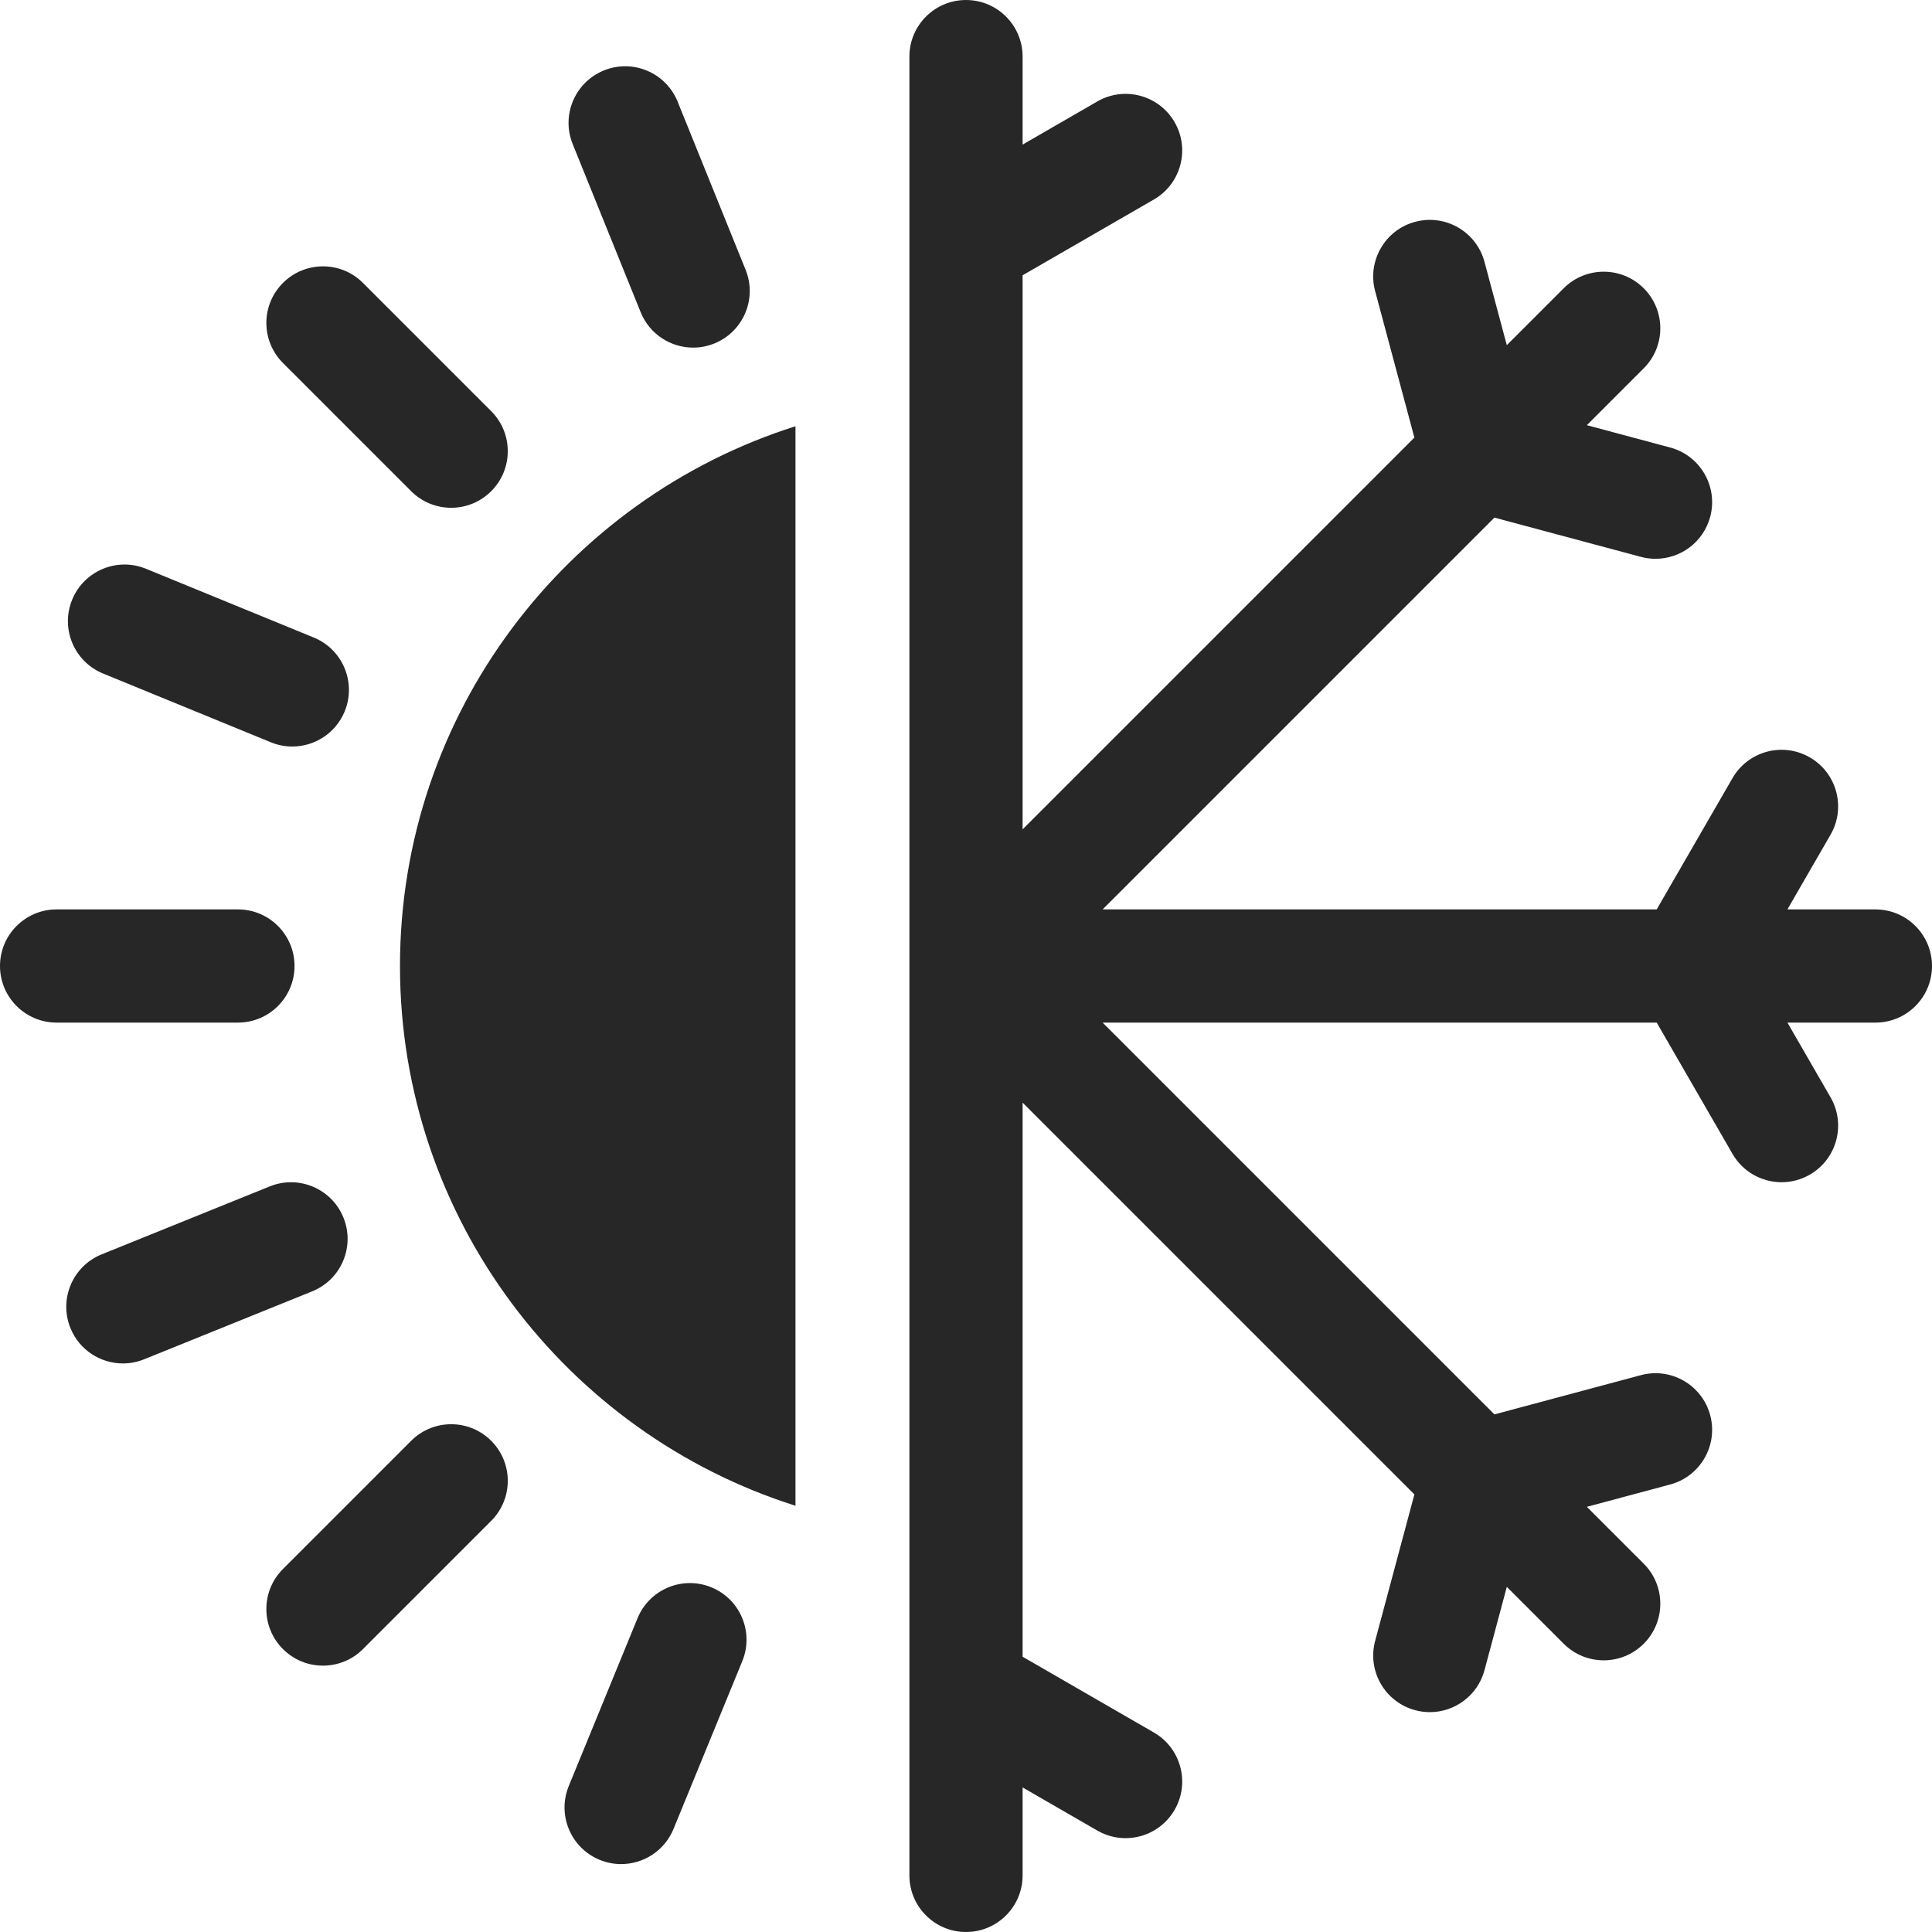
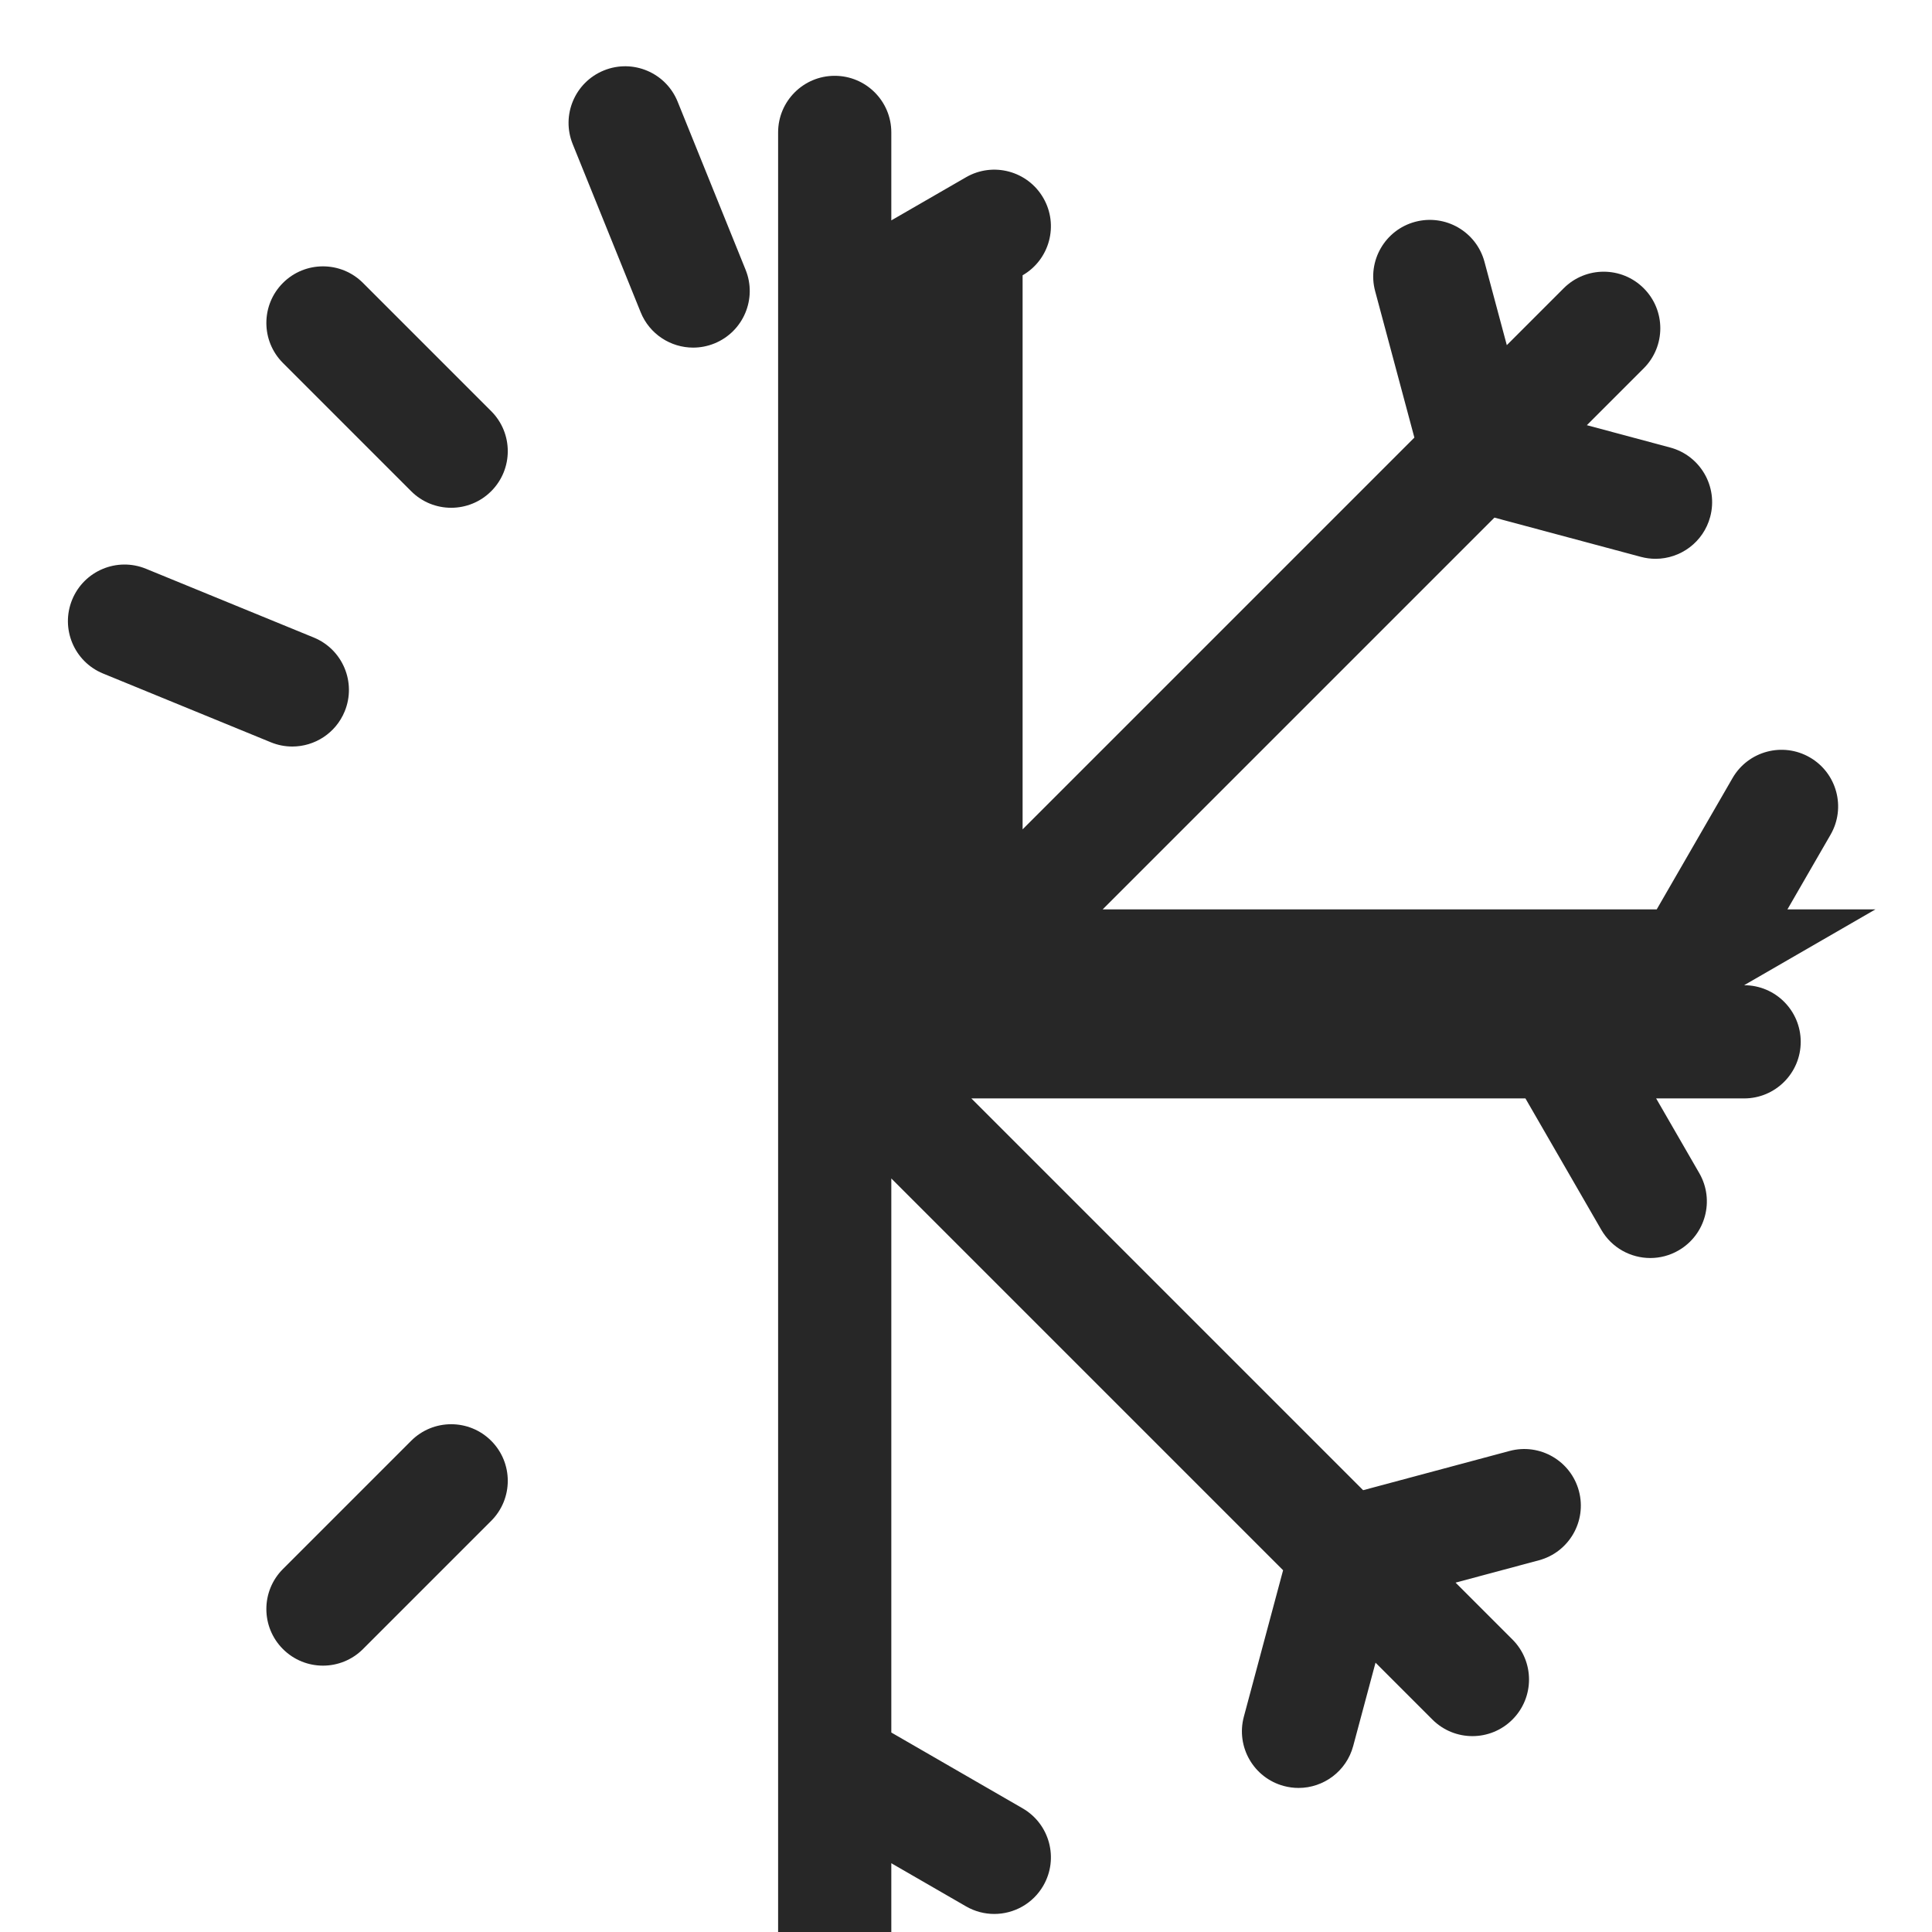
<svg xmlns="http://www.w3.org/2000/svg" enable-background="new 0 0 512 512" viewBox="0 0 512 512">
  <g>
-     <path fill="#272727" d="m497 241h-23.315l11.428-19.794c4.143-7.174 1.685-16.349-5.49-20.49-7.175-4.144-16.349-1.685-20.49 5.49l-20.089 34.794h-146.831l103.826-103.826 38.807 10.398c1.301.349 2.607.516 3.893.516 6.622 0 12.684-4.42 14.479-11.121 2.144-8.002-2.604-16.228-10.606-18.372l-22.078-5.916 15.072-15.072c5.858-5.857 5.858-15.355 0-21.213-5.857-5.857-15.355-5.857-21.213 0l-15.073 15.073-5.916-22.078c-2.145-8.002-10.367-12.744-18.372-10.606-8.002 2.145-12.75 10.37-10.605 18.372l10.398 38.808-103.825 103.824v-146.832l34.794-20.088c7.174-4.142 9.633-13.315 5.49-20.49-4.143-7.176-13.317-9.633-20.49-5.49l-19.794 11.428v-23.314c0-8.284-6.716-15-15-15s-15 6.716-15 15v481.998c0 8.284 6.716 15 15 15s15-6.716 15-15v-23.313l19.794 11.428c2.362 1.364 4.941 2.013 7.486 2.013 5.184 0 10.226-2.691 13.004-7.503 4.143-7.175 1.684-16.349-5.49-20.49l-34.794-20.089v-146.832l103.825 103.825-10.398 38.809c-2.144 8.002 2.605 16.227 10.607 18.371 1.301.348 2.606.515 3.892.515 6.622 0 12.684-4.421 14.479-11.122l5.915-22.077 15.072 15.072c2.929 2.929 6.768 4.394 10.606 4.394s7.678-1.465 10.606-4.394c5.858-5.857 5.858-15.355 0-21.213l-15.073-15.073 22.079-5.916c8.002-2.145 12.75-10.37 10.606-18.372-2.145-8.002-10.367-12.75-18.372-10.605l-38.808 10.398-103.823-103.825h146.832l20.088 34.794c2.778 4.813 7.82 7.503 13.004 7.503 2.545 0 5.124-.648 7.486-2.013 7.174-4.142 9.633-13.315 5.49-20.49l-11.427-19.794h23.314c8.284 0 15-6.716 15-15s-6.716-15-15-15z" />
-     <path fill="#272727" d="m78.054 256c0-8.284-6.716-15-15-15h-48.054c-8.284 0-15 6.716-15 15s6.716 15 15 15h48.054c8.284 0 15-6.716 15-15z" />
+     <path fill="#272727" d="m497 241h-23.315l11.428-19.794c4.143-7.174 1.685-16.349-5.49-20.49-7.175-4.144-16.349-1.685-20.49 5.49l-20.089 34.794h-146.831l103.826-103.826 38.807 10.398c1.301.349 2.607.516 3.893.516 6.622 0 12.684-4.42 14.479-11.121 2.144-8.002-2.604-16.228-10.606-18.372l-22.078-5.916 15.072-15.072c5.858-5.857 5.858-15.355 0-21.213-5.857-5.857-15.355-5.857-21.213 0l-15.073 15.073-5.916-22.078c-2.145-8.002-10.367-12.744-18.372-10.606-8.002 2.145-12.75 10.37-10.605 18.372l10.398 38.808-103.825 103.824v-146.832c7.174-4.142 9.633-13.315 5.49-20.49-4.143-7.176-13.317-9.633-20.49-5.49l-19.794 11.428v-23.314c0-8.284-6.716-15-15-15s-15 6.716-15 15v481.998c0 8.284 6.716 15 15 15s15-6.716 15-15v-23.313l19.794 11.428c2.362 1.364 4.941 2.013 7.486 2.013 5.184 0 10.226-2.691 13.004-7.503 4.143-7.175 1.684-16.349-5.49-20.49l-34.794-20.089v-146.832l103.825 103.825-10.398 38.809c-2.144 8.002 2.605 16.227 10.607 18.371 1.301.348 2.606.515 3.892.515 6.622 0 12.684-4.421 14.479-11.122l5.915-22.077 15.072 15.072c2.929 2.929 6.768 4.394 10.606 4.394s7.678-1.465 10.606-4.394c5.858-5.857 5.858-15.355 0-21.213l-15.073-15.073 22.079-5.916c8.002-2.145 12.75-10.37 10.606-18.372-2.145-8.002-10.367-12.75-18.372-10.605l-38.808 10.398-103.823-103.825h146.832l20.088 34.794c2.778 4.813 7.82 7.503 13.004 7.503 2.545 0 5.124-.648 7.486-2.013 7.174-4.142 9.633-13.315 5.49-20.49l-11.427-19.794h23.314c8.284 0 15-6.716 15-15s-6.716-15-15-15z" />
    <path fill="#272727" d="m108.96 130.173c2.929 2.93 6.768 4.394 10.606 4.394s7.678-1.465 10.606-4.394c5.858-5.857 5.858-15.354 0-21.213l-33.978-33.98c-5.856-5.858-15.354-5.858-21.213 0-5.858 5.857-5.858 15.354 0 21.213z" />
    <path fill="#272727" d="m108.96 381.827-33.979 33.979c-5.858 5.857-5.858 15.355 0 21.213 2.929 2.929 6.768 4.394 10.606 4.394s7.678-1.465 10.606-4.394l33.979-33.979c5.858-5.857 5.858-15.355 0-21.213-5.857-5.857-15.355-5.857-21.212 0z" />
    <path fill="#272727" d="m169.781 82.739c2.359 5.838 7.979 9.382 13.911 9.382 1.872 0 3.775-.353 5.617-1.098 7.68-3.104 11.39-11.848 8.284-19.528l-18.01-44.552c-3.104-7.68-11.849-11.391-19.528-8.284-7.68 3.104-11.39 11.848-8.284 19.528z" />
-     <path fill="#272727" d="m91.023 322.69c-3.104-7.68-11.849-11.39-19.528-8.284l-44.551 18.01c-7.68 3.104-11.39 11.848-8.284 19.528 2.36 5.838 7.979 9.382 13.911 9.382 1.872 0 3.775-.353 5.617-1.098l44.551-18.01c7.68-3.104 11.39-11.847 8.284-19.528z" />
-     <path fill="#272727" d="m188.522 420.655c-7.668-3.141-16.426.527-19.568 8.191l-18.223 44.465c-3.142 7.666.526 16.427 8.191 19.568 1.862.763 3.788 1.124 5.683 1.124 5.906 0 11.507-3.513 13.886-9.315l18.223-44.465c3.141-7.665-.526-16.426-8.192-19.568z" />
    <path fill="#272727" d="m27.313 178.491 44.465 18.222c1.861.763 3.787 1.124 5.682 1.124 5.907 0 11.507-3.512 13.886-9.316 3.142-7.665-.526-16.426-8.192-19.567l-44.465-18.222c-7.664-3.141-16.426.526-19.567 8.192-3.143 7.665.524 16.426 8.191 19.567z" />
-     <path fill="#272727" d="m106 256c0 66.967 44.115 123.82 104.808 143.038v-286.076c-60.693 19.218-104.808 76.071-104.808 143.038z" />
  </g>
</svg>